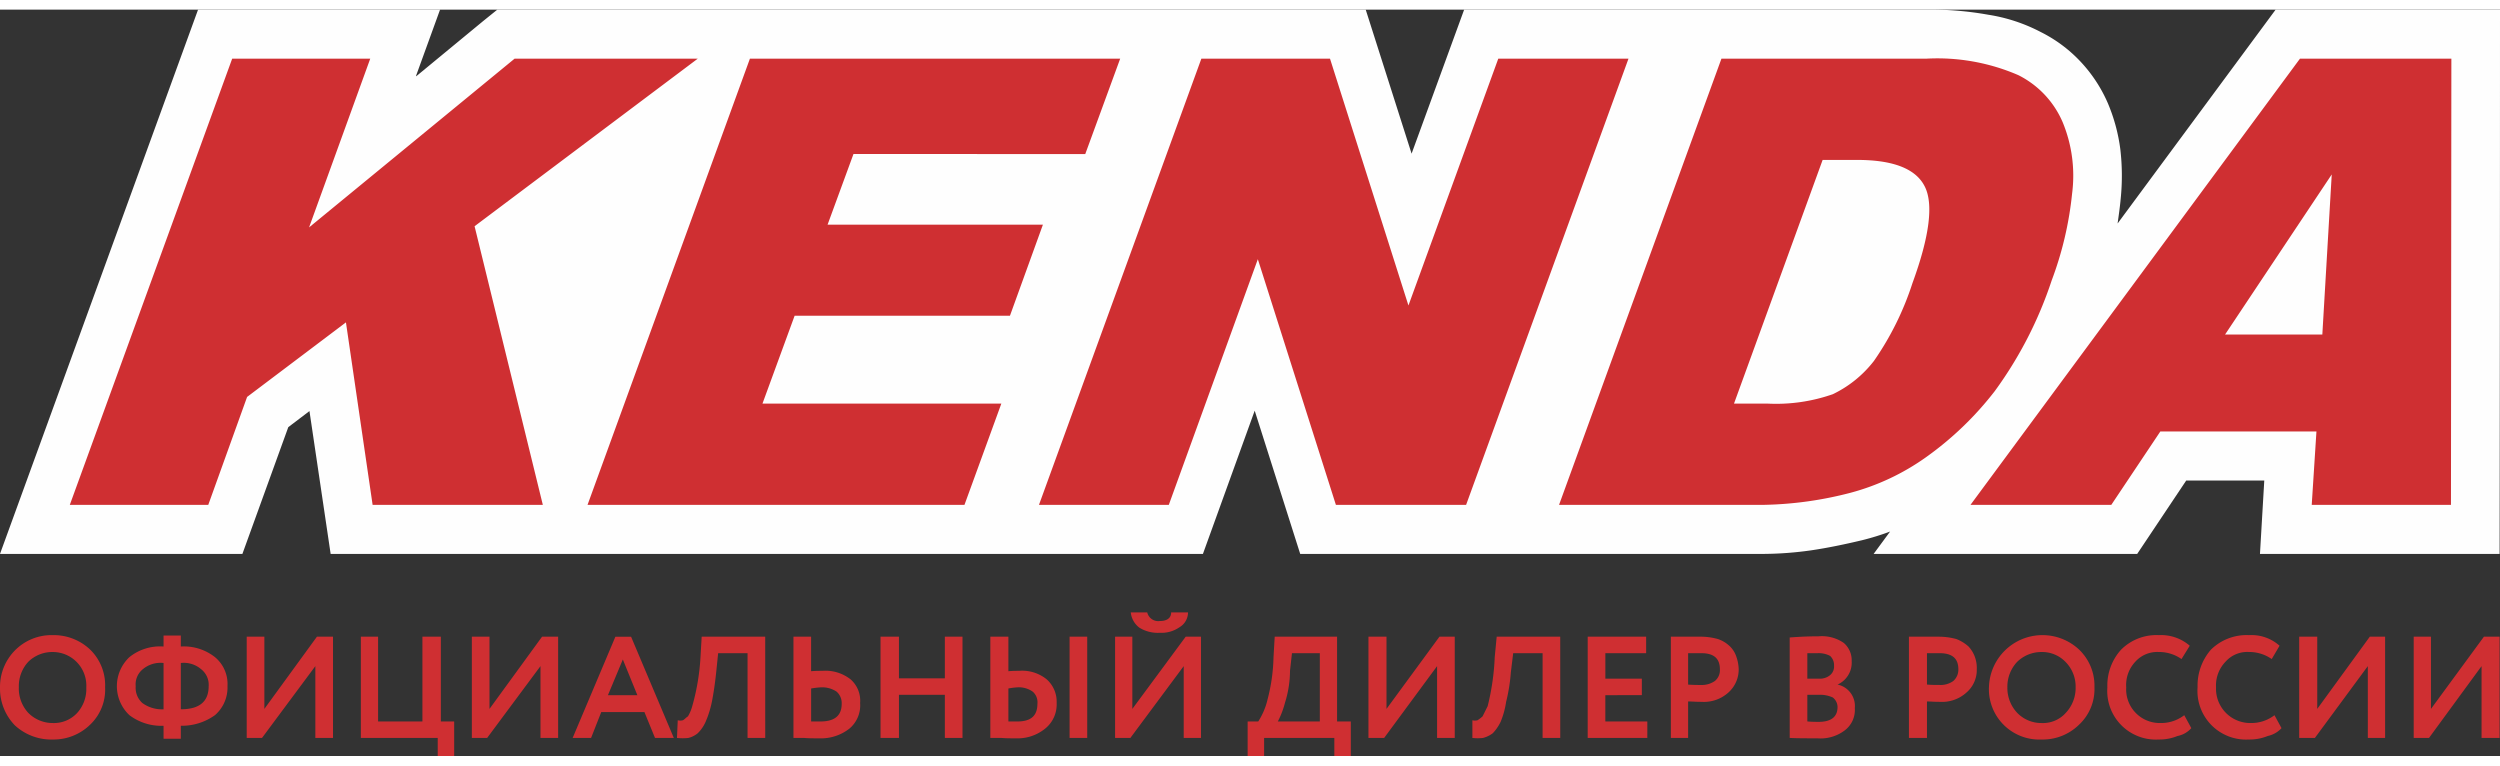
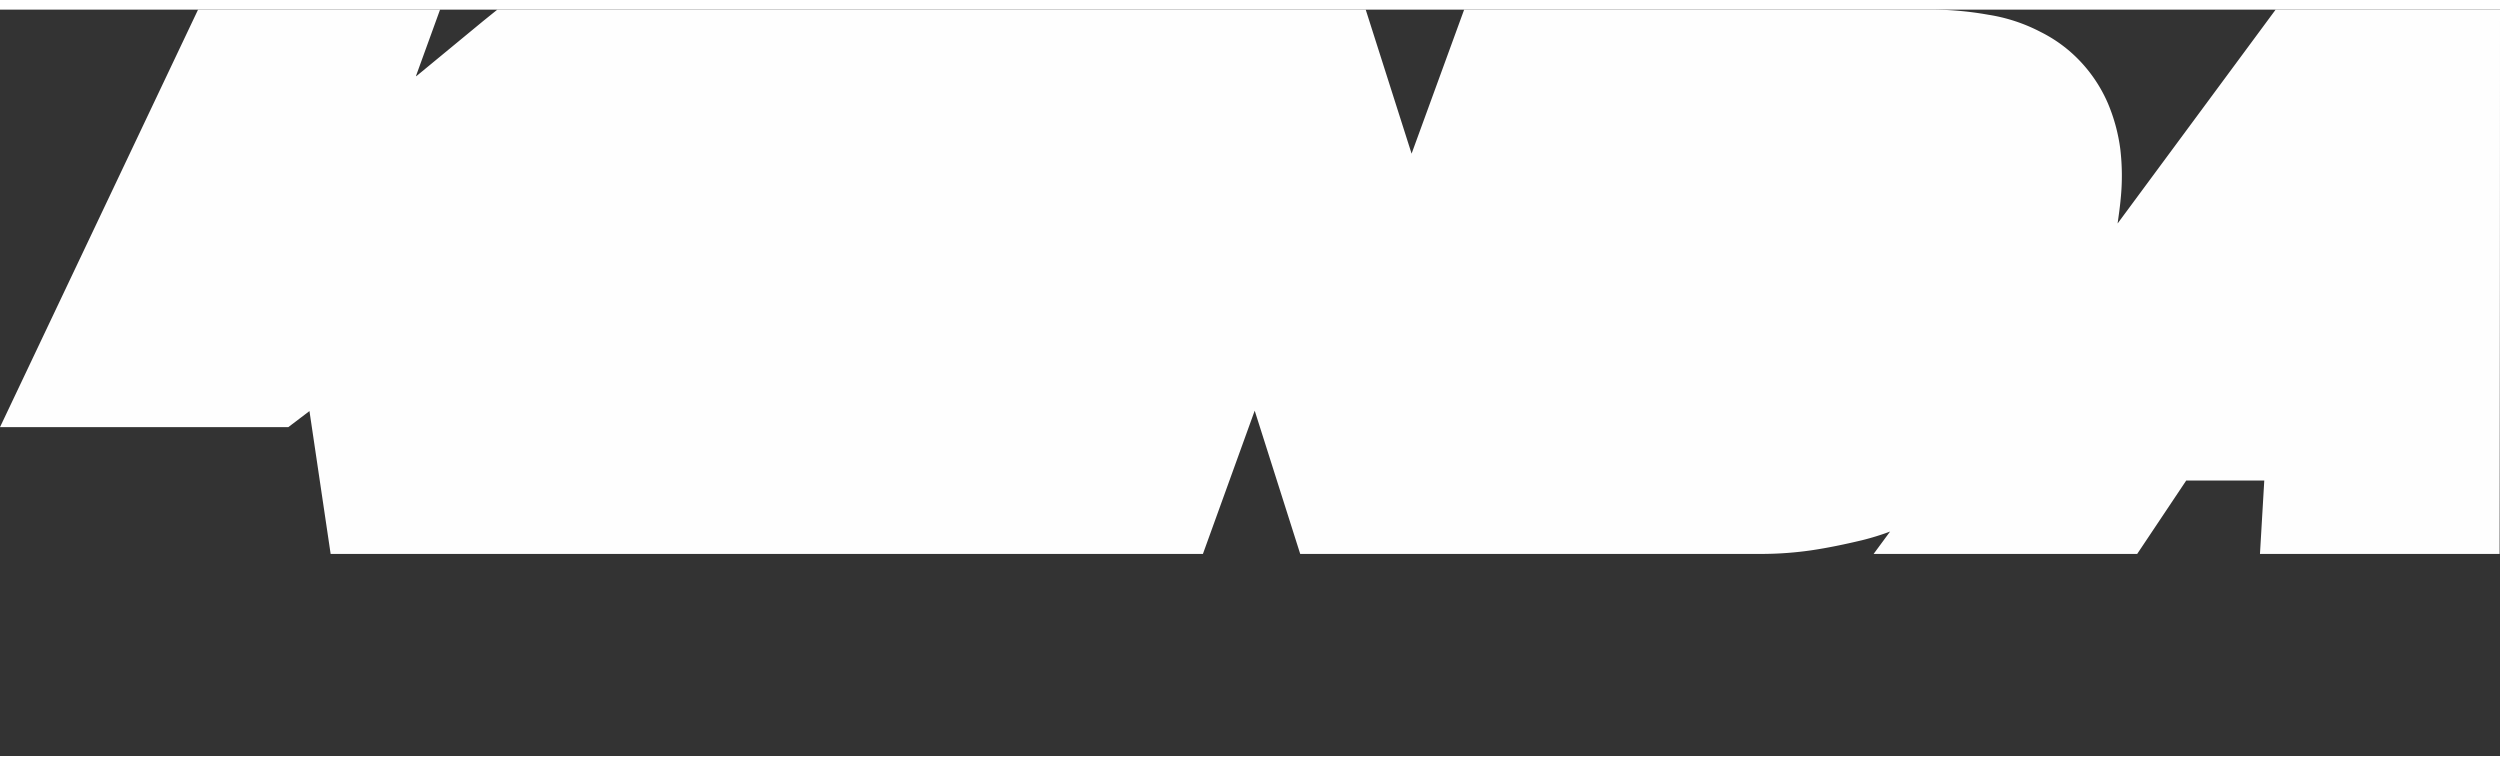
<svg xmlns="http://www.w3.org/2000/svg" id="Слой_1" data-name="Слой 1" viewBox="0 0 182.025 54.343" width="160px" height="49px">
  <rect x="0" y="0" width="182.025" height="54.343" fill="#333333" stroke="none" />
  <defs>
    <style>
      .cls-1 {
        fill: #fefefe;
      }

      .cls-2 {
        fill: #cf2f32;
      }

      .cls-3 {
        fill: #cf2f32;
        fill-rule: evenodd;
      }
    </style>
  </defs>
  <title>kenda_logo</title>
  <g>
-     <path class="cls-1" d="M182.025,0q0,19.8-.029,39.629H164.548l.314-5.343h-5.683l-3.57,5.343H136.419L137.618,38a18.361,18.361,0,0,1-2.028.629h0c-1.314.314-2.57.571-3.741.743a25.486,25.486,0,0,1-3.398.257H94.668L91.355,29.2,87.585,39.629H24.074l-1.542-10.4L20.99,30.4l-3.341,9.229H0L14.421,0h17.62l-1.742,4.8v.057L35.183.829,36.211,0h63.226L102.778,10.486,106.605,0h33.641a23.803,23.803,0,0,1,4.512.371h0A12.304,12.304,0,0,1,148.584,1.629,10.218,10.218,0,0,1,151.497,3.8a10.503,10.503,0,0,1,1.97,3h0a12.747,12.747,0,0,1,.914,3.371,16.543,16.543,0,0,1,.029,3.571h0c-.057.629-.143,1.229-.228,1.829L165.69,0Z" />
-     <path class="cls-2" d="M162.006,23.657,169.774,12l-.685,11.657Zm6.311,12.4H178.455l.029-32.486H167.46L143.472,36.057h10.252l3.57-5.343h11.366Zm-33.098-25.114c2.599,0,4.255.629,4.912,1.914.657,1.257.371,3.629-.885,7.057a21.449,21.449,0,0,1-2.799,5.657A8.349,8.349,0,0,1,133.449,28a12.488,12.488,0,0,1-4.741.686h-2.456l6.454-17.743Zm-21.704,25.114H128.451a26.816,26.816,0,0,0,6.311-.886A17.037,17.037,0,0,0,140.217,32.6a23.595,23.595,0,0,0,5.026-4.829,29.156,29.156,0,0,0,4.141-8.057,25.139,25.139,0,0,0,1.485-6.314,10.189,10.189,0,0,0-.685-5.2,6.837,6.837,0,0,0-3.227-3.429,14.827,14.827,0,0,0-6.711-1.2H125.338ZM87.471,3.571H96.838l5.711,17.971,6.54-17.971h9.481L106.747,36.057h-9.481L91.583,18.171,85.101,36.057H75.648Zm-32.87,0H81.56l-2.542,6.943H62.141L60.256,15.657H75.934l-2.399,6.629h-15.678l-2.342,6.4H72.907l-2.684,7.371H42.779Zm-37.696,0h10.052L22.503,15.857,37.467,3.571h13.336l-16.249,12.2,4.969,20.286H27.13L25.188,22.771,17.991,28.2,15.164,36.057H5.083Z" />
-     <path class="cls-3" d="M180.682,47.8l-3.827,5.229H175.742V45.657h1.257v5.257l3.855-5.257h1.142v7.371h-1.314ZM0,49.286V49.4a3.843,3.843,0,0,0,1.085,2.714,3.912,3.912,0,0,0,2.77,1.029,3.796,3.796,0,0,0,2.713-1.086,3.513,3.513,0,0,0,1.085-2.714A3.618,3.618,0,0,0,6.568,46.6a3.844,3.844,0,0,0-2.713-1.057,3.744,3.744,0,0,0-2.77,1.114A3.79,3.79,0,0,0,0,49.286ZM172.401,47.8l-3.855,5.229h-1.142V45.657h1.314v5.257l3.827-5.257h1.114v7.371h-1.257Zm-6.797,3.571.514.943a1.893,1.893,0,0,1-1.0.571,3.45,3.45,0,0,1-1.371.257,3.539,3.539,0,0,1-3.741-3.8A3.982,3.982,0,0,1,160.978,46.6a3.699,3.699,0,0,1,2.77-1.057,3.074,3.074,0,0,1,2.227.771l-.571.971a2.843,2.843,0,0,0-1.656-.514,2.11,2.11,0,0,0-1.713.714,2.481,2.481,0,0,0-.685,1.857,2.492,2.492,0,0,0,2.542,2.6,2.75,2.75,0,0,0,1.713-.571Zm-6.568,0,.514.943a1.787,1.787,0,0,1-1.0.571,3.45,3.45,0,0,1-1.371.257,3.539,3.539,0,0,1-3.741-3.8A3.872,3.872,0,0,1,154.438,46.6a3.633,3.633,0,0,1,2.742-1.057,3.191,3.191,0,0,1,2.256.771l-.6.971a2.843,2.843,0,0,0-1.656-.514,2.147,2.147,0,0,0-1.713.714,2.466,2.466,0,0,0-.657,1.857,2.447,2.447,0,0,0,2.513,2.6,2.75,2.75,0,0,0,1.713-.571Zm-12.879-2.029A2.639,2.639,0,0,0,146.871,51.2a2.438,2.438,0,0,0,1.771.743A2.221,2.221,0,0,0,150.412,51.2a2.639,2.639,0,0,0,.714-1.857,2.542,2.542,0,0,0-.742-1.857,2.366,2.366,0,0,0-1.742-.714,2.53,2.53,0,0,0-1.771.714,2.639,2.639,0,0,0-.714,1.857Zm-1.342,0A3.899,3.899,0,0,1,151.383,46.6a3.64,3.64,0,0,1,1.114,2.743,3.534,3.534,0,0,1-1.114,2.714,3.768,3.768,0,0,1-2.742,1.086,3.667,3.667,0,0,1-3.827-3.8Zm-3.598-2.486h-.914v2.286c.371.029.657.029.914.029a1.594,1.594,0,0,0,1-.286,1.096,1.096,0,0,0,.371-.857c0-.8-.457-1.171-1.371-1.171Zm-.914,3.514v2.657H138.989V45.657h2.113a4.929,4.929,0,0,1,1.342.171,2.925,2.925,0,0,1,.885.543,2.277,2.277,0,0,1,.457.743,2.366,2.366,0,0,1,.143.914,2.156,2.156,0,0,1-.742,1.686,2.641,2.641,0,0,1-1.942.686c-.457,0-.743-.029-.942-.029Zm-7.939-3.514h-.771v1.857h.857a1.169,1.169,0,0,0,.8-.257.811.811,0,0,0,.286-.686.907.907,0,0,0-.286-.714,1.761,1.761,0,0,0-.885-.2Zm.143,3.029h-.914v1.943c.343.029.628.029.828.029.914,0,1.371-.371,1.371-1.086a.895.895,0,0,0-.343-.686,2.196,2.196,0,0,0-.942-.2Zm-2.199,3.143V45.714c.742-.057,1.456-.086,2.113-.086a2.792,2.792,0,0,1,1.828.486,1.655,1.655,0,0,1,.571,1.314,1.746,1.746,0,0,1-1.028,1.714h0a1.595,1.595,0,0,1,1.257,1.714,1.862,1.862,0,0,1-.743,1.629,2.898,2.898,0,0,1-1.97.571c-.828,0-1.514,0-2.028-.029Zm-6.425-6.171h-.971v2.286c.371.029.714.029.914.029a1.681,1.681,0,0,0,1.028-.286,1.012,1.012,0,0,0,.371-.857c0-.8-.457-1.171-1.342-1.171Zm-.971,3.514v2.657h-1.257V45.657h2.085a4.644,4.644,0,0,1,1.342.171,2.351,2.351,0,0,1,.885.543,1.878,1.878,0,0,1,.457.743,3.059,3.059,0,0,1,.171.914,2.253,2.253,0,0,1-.742,1.686,2.666,2.666,0,0,1-1.97.686c-.428,0-.742-.029-.971-.029Zm-2.97,2.657h-4.341V45.657h4.255v1.2h-2.97v1.857h2.656v1.2H116.885v1.914h3.056Zm-6.34,0h-1.285V46.857h-2.142l-.171,1.4A12.474,12.474,0,0,1,109.66,50.4a6.123,6.123,0,0,1-.4,1.457,3.229,3.229,0,0,1-.571.829,2.044,2.044,0,0,1-.714.343,3.455,3.455,0,0,1-.771,0V51.743a.804.804,0,0,0,.371,0,2.609,2.609,0,0,0,.371-.286l.371-.743a17.606,17.606,0,0,0,.514-3.571l.143-1.486h4.626ZM104.634,47.8,100.779,53.029h-1.142V45.657h1.314v5.257l3.855-5.257h1.114v7.371H104.634ZM94.068,46.857l-.143,1.286a7.897,7.897,0,0,1-.371,2.343,6.588,6.588,0,0,1-.514,1.343h3.056V46.857Zm-2.028,7.486H90.841V51.829H91.612A5.091,5.091,0,0,0,92.297,50.2a13.132,13.132,0,0,0,.428-3.057l.086-1.486h4.541v6.171h1v2.514H97.152V53.029H92.04Zm-9.71-10.457H83.53a.82.82,0,0,0,.914.629c.543,0,.828-.229.828-.629h1.228a1.259,1.259,0,0,1-.628,1.086,2.282,2.282,0,0,1-1.428.4A2.543,2.543,0,0,1,82.959,45a1.591,1.591,0,0,1-.628-1.114ZM86.186,47.8l-3.884,5.229H81.189V45.657h1.257v5.257l3.884-5.257h1.114v7.371H86.186ZM72.107,45.657H73.421v2.514c.286-.029.571-.029.771-.029a2.829,2.829,0,0,1,2.028.629,2.174,2.174,0,0,1,.714,1.714,2.249,2.249,0,0,1-.828,1.857,3.173,3.173,0,0,1-2.142.714c-.428,0-.742,0-1.057-.029h-.8Zm1.999,3.686a4.745,4.745,0,0,0-.685.086v2.4h.657c1,0,1.456-.429,1.456-1.286a1.018,1.018,0,0,0-.343-.886,1.751,1.751,0,0,0-1.085-.314ZM79.161,53.029H77.876V45.657H79.161Zm-9.081,0H68.795V49.886H65.453v3.143h-1.342V45.657h1.342v3.029H68.795V45.657h1.285ZM57.772,45.657h1.285v2.514c.286-.029.571-.029.828-.029a2.954,2.954,0,0,1,2.056.629,2.068,2.068,0,0,1,.685,1.714,2.21,2.21,0,0,1-.771,1.857,3.358,3.358,0,0,1-2.227.714c-.428,0-.8,0-1.085-.029h-.771Zm2.028,3.686a5.764,5.764,0,0,0-.742.086v2.4H59.742q1.542,0,1.542-1.286a1.116,1.116,0,0,0-.371-.886,1.903,1.903,0,0,0-1.114-.314Zm-4.084,3.686H54.43V46.857h-2.142l-.143,1.4c-.086.829-.2,1.571-.314,2.143a7.38,7.38,0,0,1-.457,1.457,2.649,2.649,0,0,1-.571.829,1.723,1.723,0,0,1-.685.343,3.969,3.969,0,0,1-.828,0l.057-1.286a.791.791,0,0,0,.371,0c.114-.057.2-.171.371-.286a2.908,2.908,0,0,0,.314-.743,16.381,16.381,0,0,0,.6-3.571l.086-1.486h4.626Zm-9.31-3.114-1.057-2.6-1.085,2.6ZM43.036,53.029H41.694l3.113-7.371h1.142l3.113,7.371H47.691l-.771-1.886H43.778ZM39.352,47.8l-3.884,5.229H34.355V45.657h1.285v5.257l3.827-5.257h1.171v7.371H39.352ZM31.87,53.029H26.273V45.657H27.529v6.171h3.227V45.657h1.342v6.171h.971v2.514H31.87ZM22.96,47.8l-3.884,5.229H17.963V45.657h1.285v5.257l3.827-5.257h1.171v7.371H22.96ZM9.881,49.257a1.48,1.48,0,0,0,.485,1.229,2.419,2.419,0,0,0,1.542.457V47.571a2.009,2.009,0,0,0-1.514.457,1.418,1.418,0,0,0-.514,1.229Zm5.312,0a1.436,1.436,0,0,0-.543-1.229,1.938,1.938,0,0,0-1.485-.457v3.371c1.371,0,2.028-.571,2.028-1.686ZM13.165,53.086H11.908v-.943a3.851,3.851,0,0,1-2.484-.771,2.903,2.903,0,0,1,0-4.229,3.552,3.552,0,0,1,2.484-.771v-.8H13.165v.8a3.648,3.648,0,0,1,2.484.771,2.539,2.539,0,0,1,.914,2.114,2.652,2.652,0,0,1-.914,2.114,4.148,4.148,0,0,1-2.484.771ZM1.371,49.343A2.618,2.618,0,0,0,2.056,51.2a2.503,2.503,0,0,0,1.799.743A2.304,2.304,0,0,0,5.626,51.2a2.598,2.598,0,0,0,.657-1.857,2.444,2.444,0,0,0-2.427-2.571,2.499,2.499,0,0,0-1.799.714,2.618,2.618,0,0,0-.685,1.857Z" />
+     <path class="cls-1" d="M182.025,0q0,19.8-.029,39.629H164.548l.314-5.343h-5.683l-3.57,5.343H136.419L137.618,38a18.361,18.361,0,0,1-2.028.629h0c-1.314.314-2.57.571-3.741.743a25.486,25.486,0,0,1-3.398.257H94.668L91.355,29.2,87.585,39.629H24.074l-1.542-10.4L20.99,30.4H0L14.421,0h17.62l-1.742,4.8v.057L35.183.829,36.211,0h63.226L102.778,10.486,106.605,0h33.641a23.803,23.803,0,0,1,4.512.371h0A12.304,12.304,0,0,1,148.584,1.629,10.218,10.218,0,0,1,151.497,3.8a10.503,10.503,0,0,1,1.97,3h0a12.747,12.747,0,0,1,.914,3.371,16.543,16.543,0,0,1,.029,3.571h0c-.057.629-.143,1.229-.228,1.829L165.69,0Z" />
  </g>
</svg>